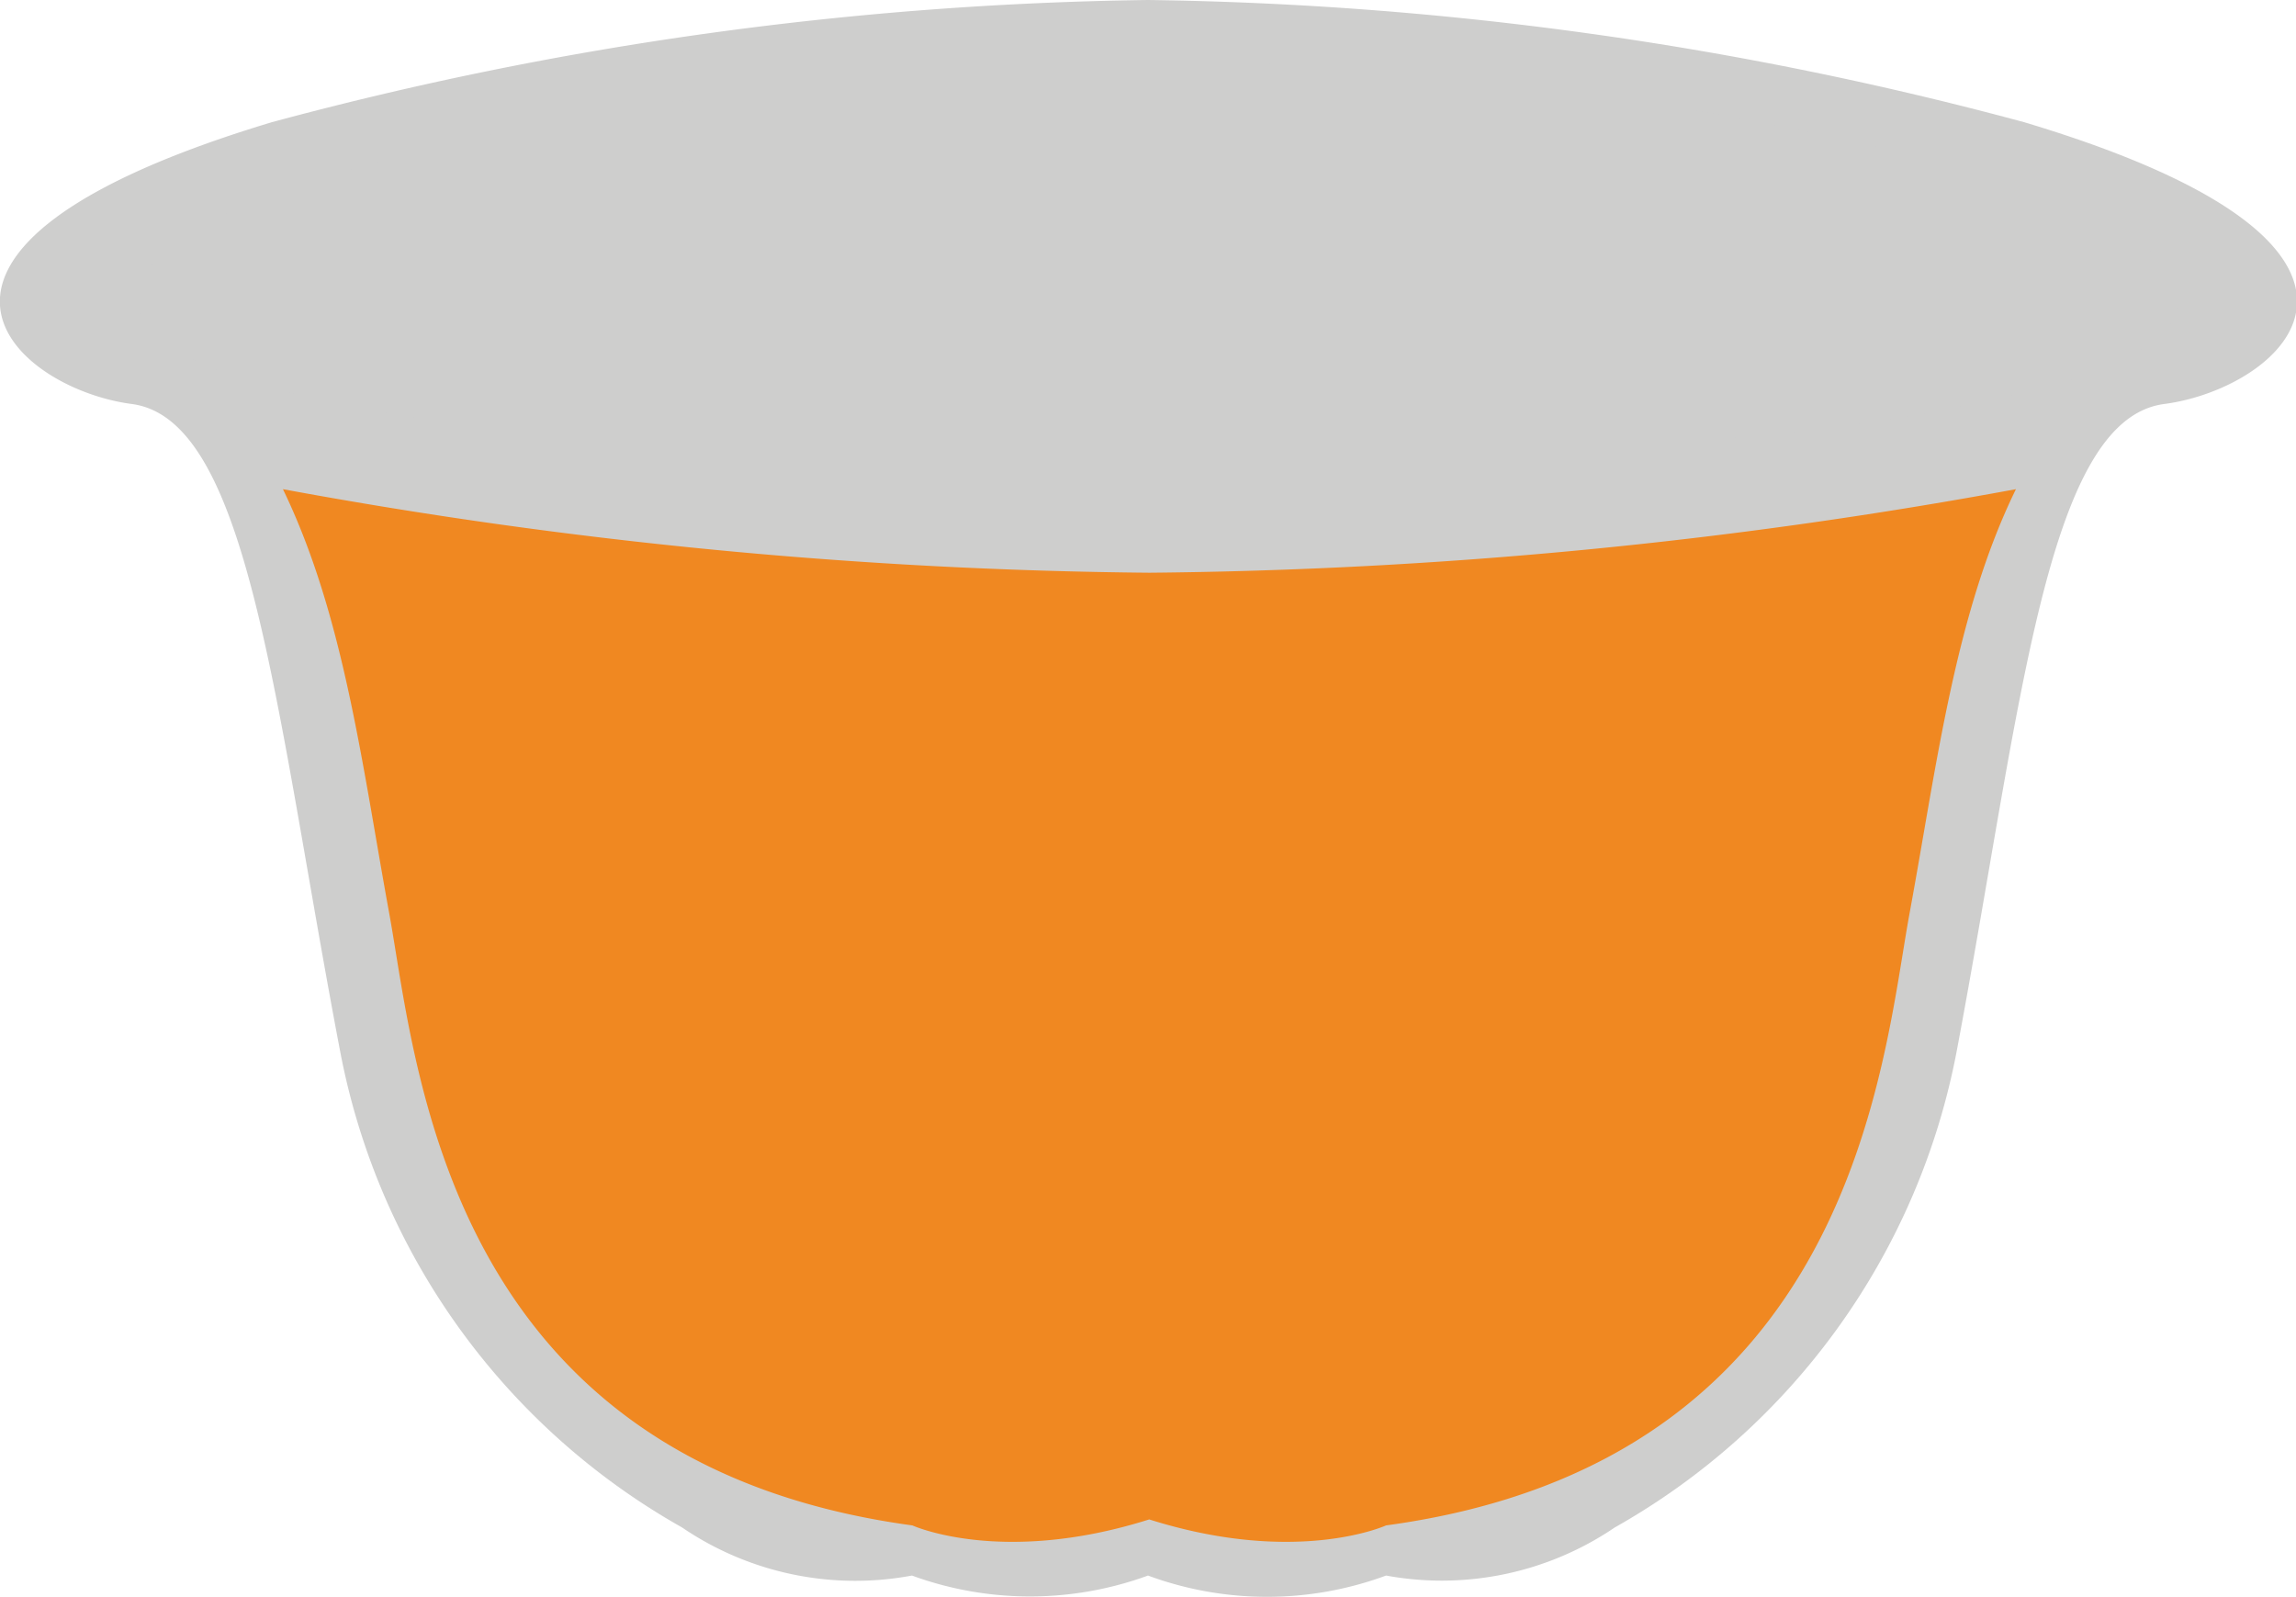
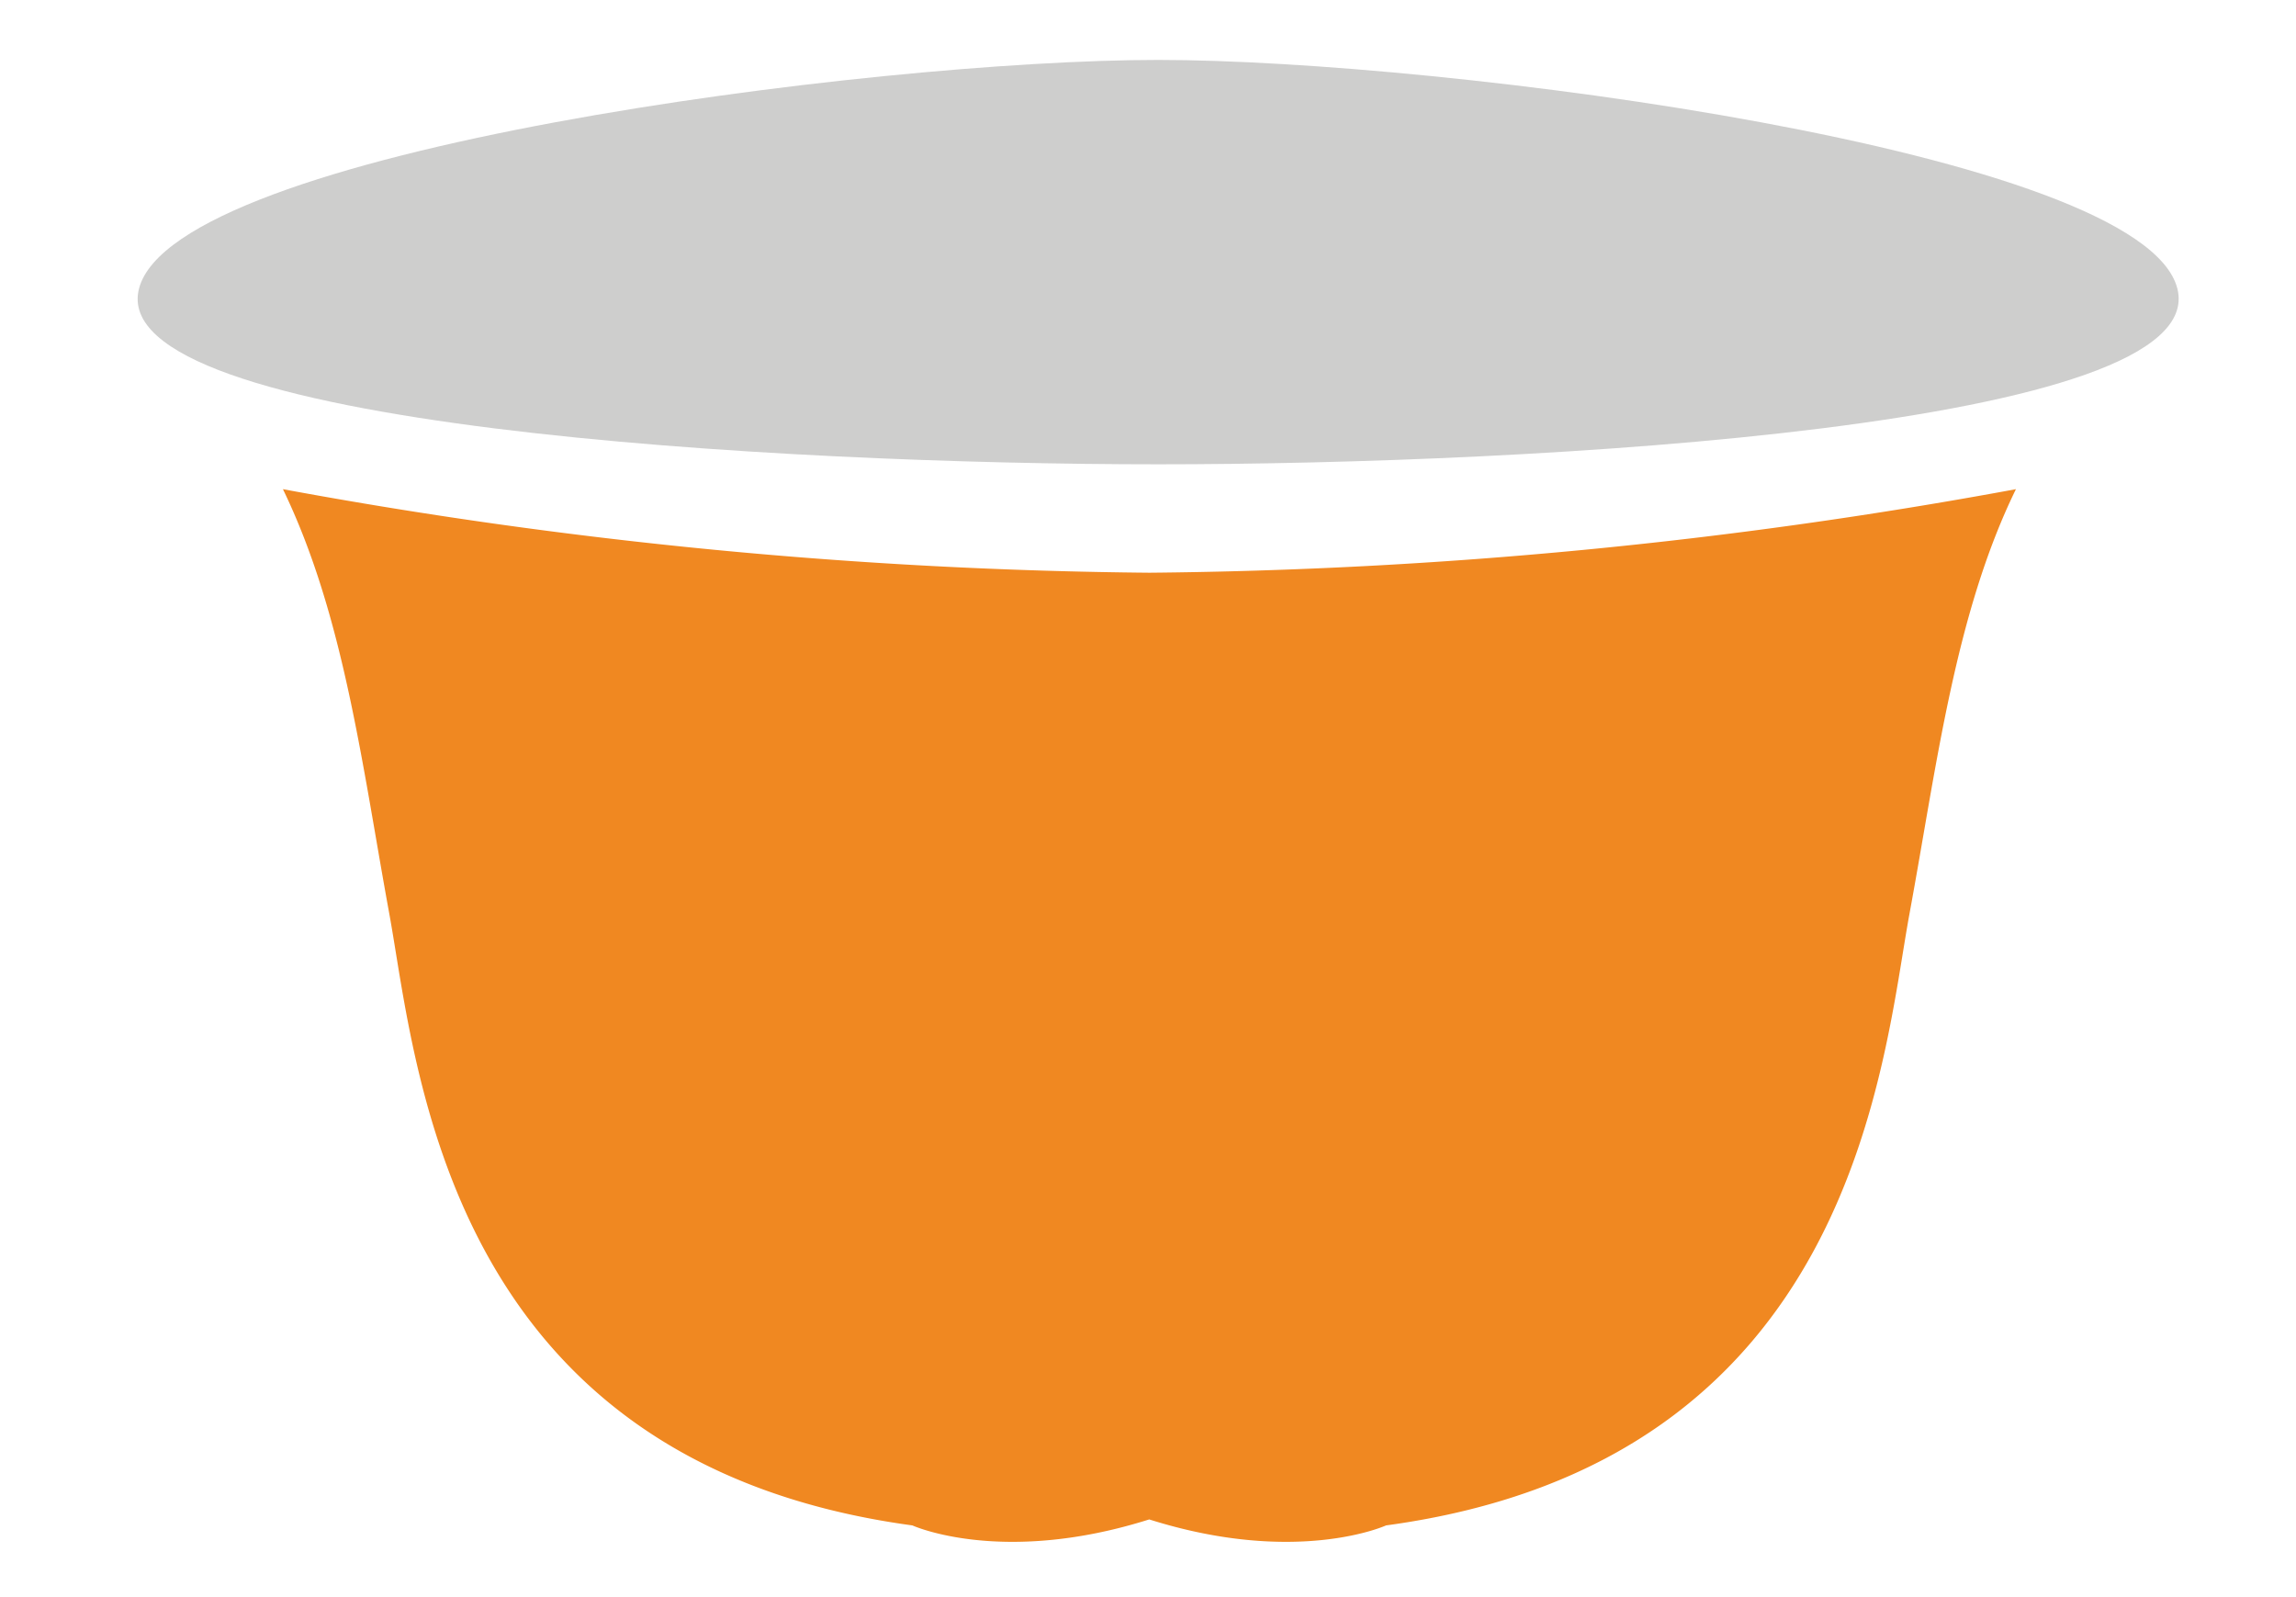
<svg xmlns="http://www.w3.org/2000/svg" viewBox="0 0 56.32 39.18">
  <defs>
    <style>.a{fill:#cececd;}.b{fill:#f08821;}</style>
  </defs>
  <title>product-plastic-cup</title>
-   <path class="a" d="M28.16,38.65a8.43,8.43,0,0,1-5.79,0,7.55,7.55,0,0,1-5.64-1.18,17.06,17.06,0,0,1-8.39-11.7C6.74,17.38,6.13,10.29,3.23,9.91S-3.63,6.1,6.66,3a86.81,86.81,0,0,1,21.5-3,86.81,86.81,0,0,1,21.5,3C60,6.1,56,9.53,53.09,9.91S49.58,17.38,48,25.77a17.06,17.06,0,0,1-8.39,11.7A7.55,7.55,0,0,1,34,38.65,8.43,8.43,0,0,1,28.16,38.65Z" />
  <path class="a" d="M28.41,1.47c-7,0-24.12,2.21-25,5.61s15.82,4.31,25,4.31,25.86-.91,25-4.31S35.37,1.47,28.41,1.47Z" />
  <path class="b" d="M28.2,37.27c-3.63,1.15-5.82.15-5.82.15-11.49-1.56-12.16-11.34-12.83-15S8.44,15.1,6.94,12a123,123,0,0,0,21.29,2.05h-.07A123,123,0,0,0,49.45,12c-1.5,3.07-1.94,6.78-2.61,10.41S45.51,35.86,34,37.42c0,0-2.19,1-5.82-.15Z" />
</svg>